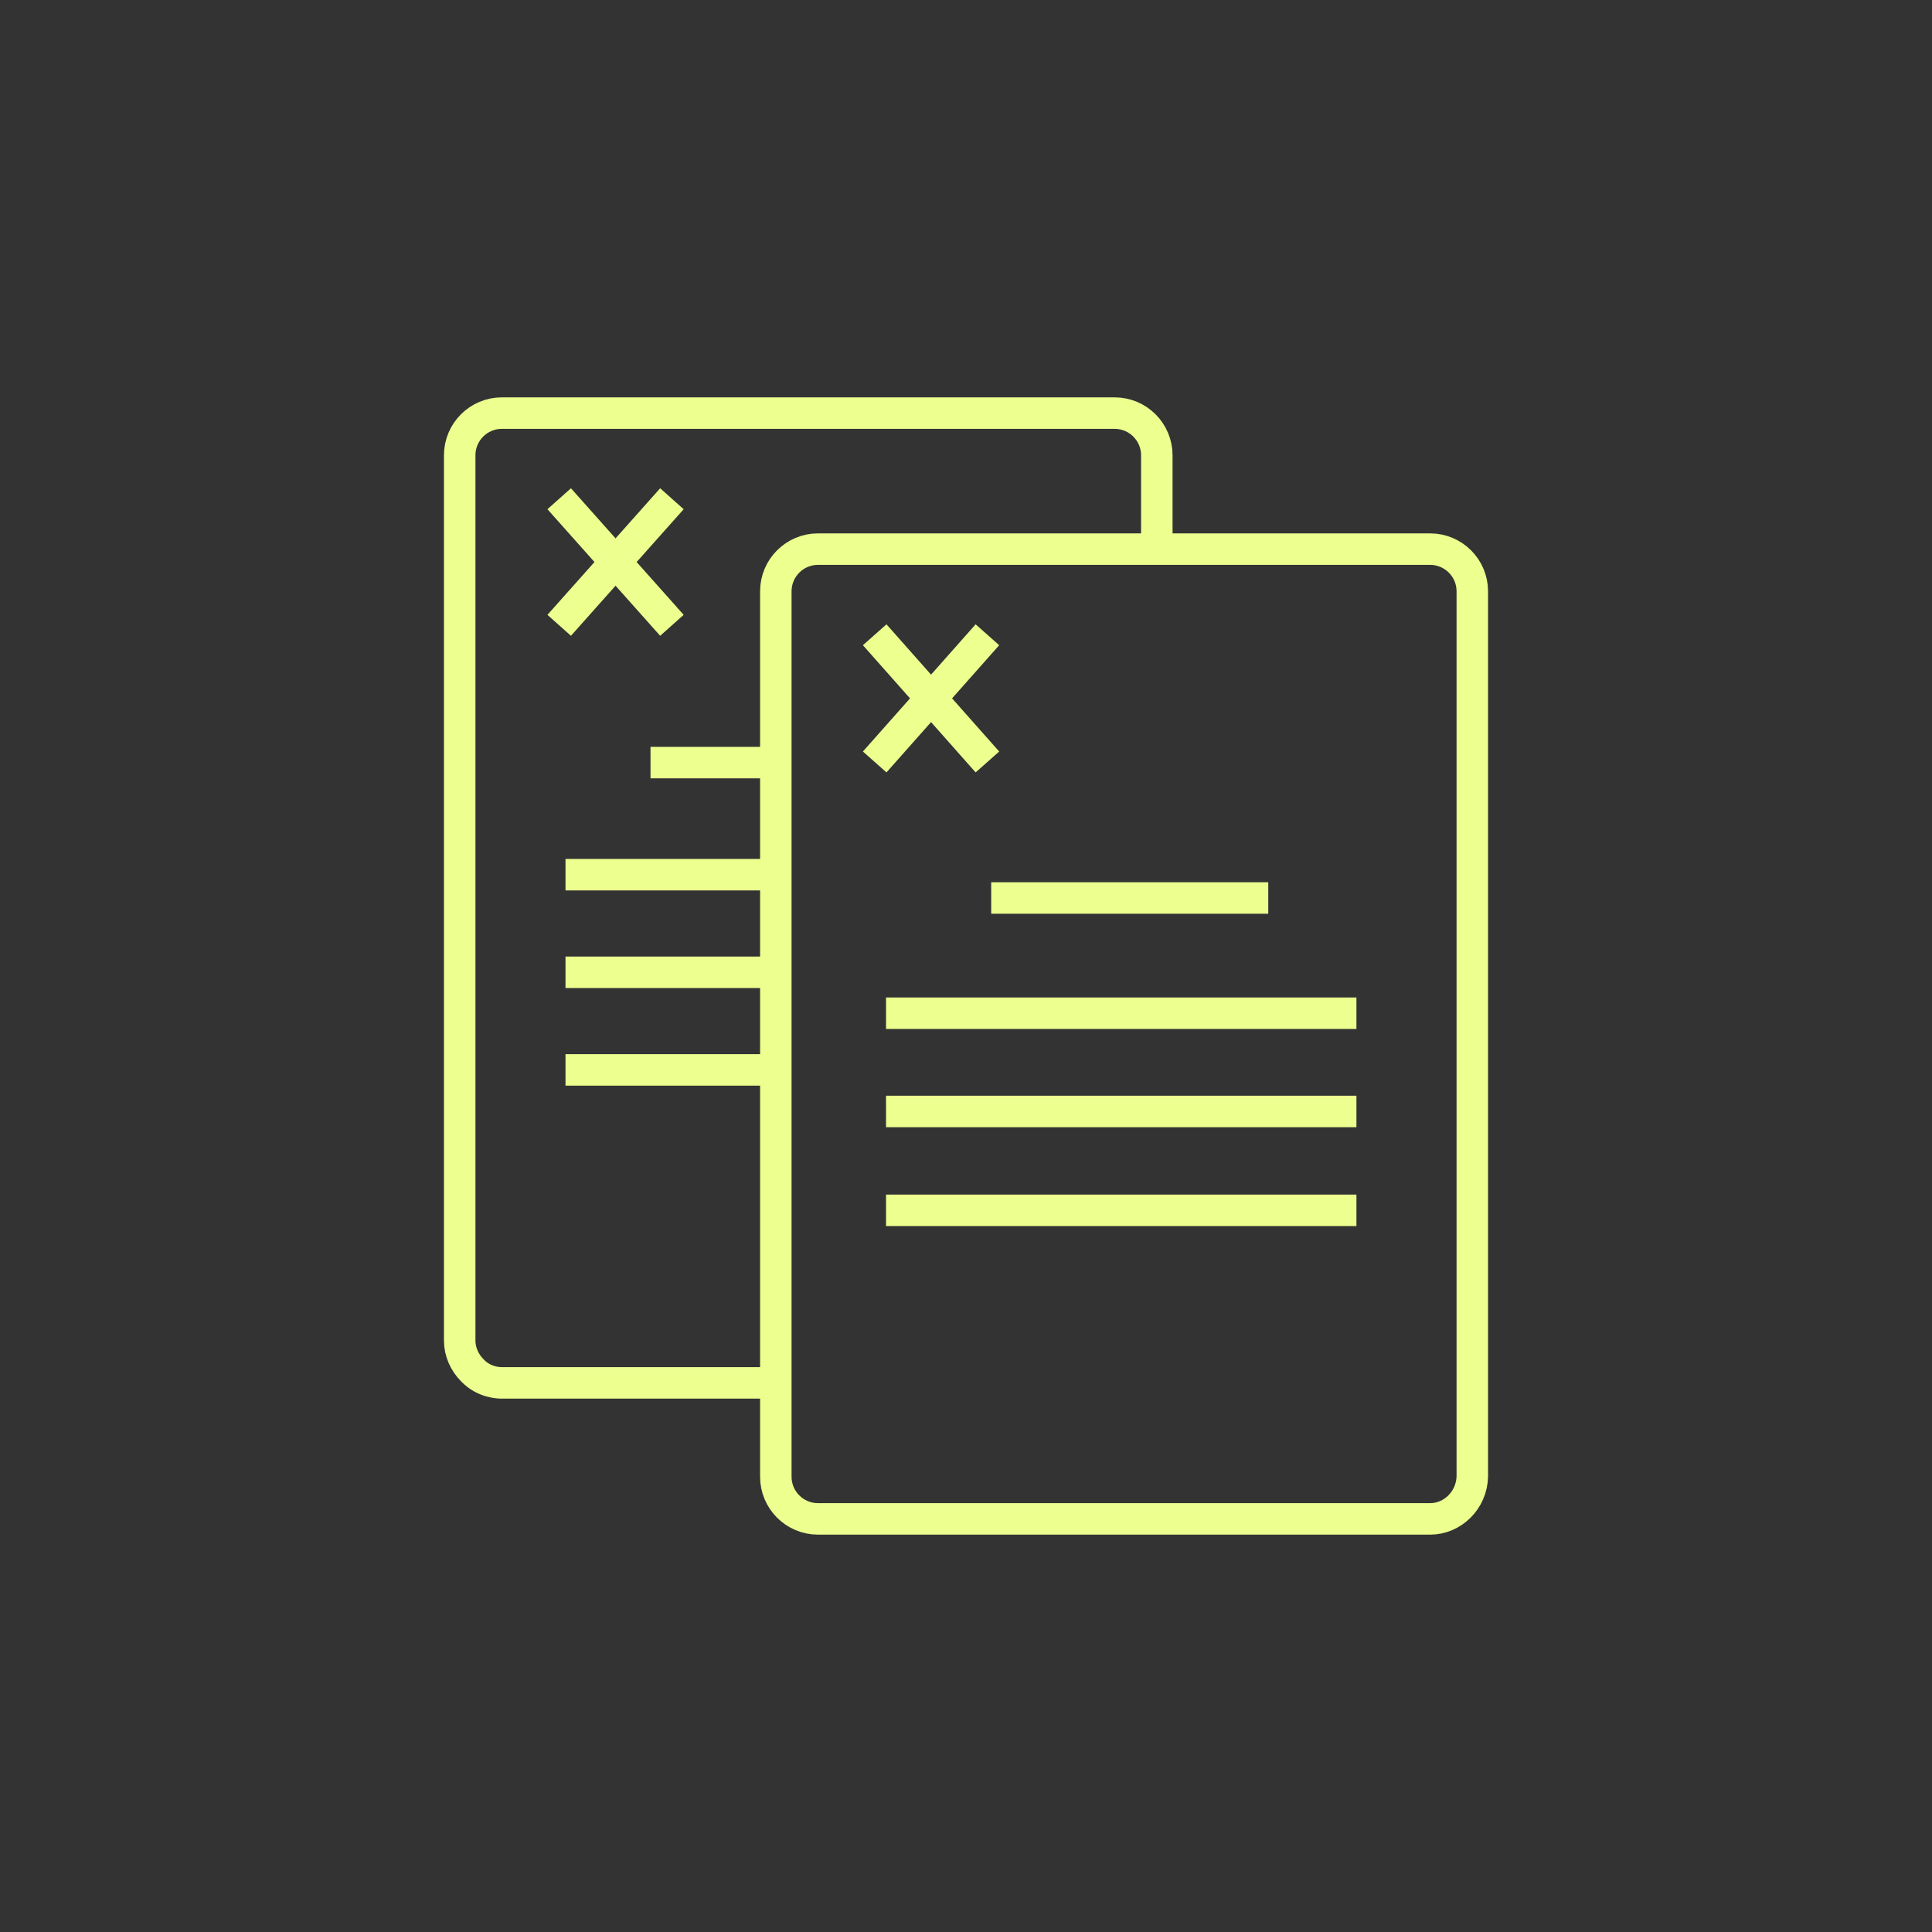
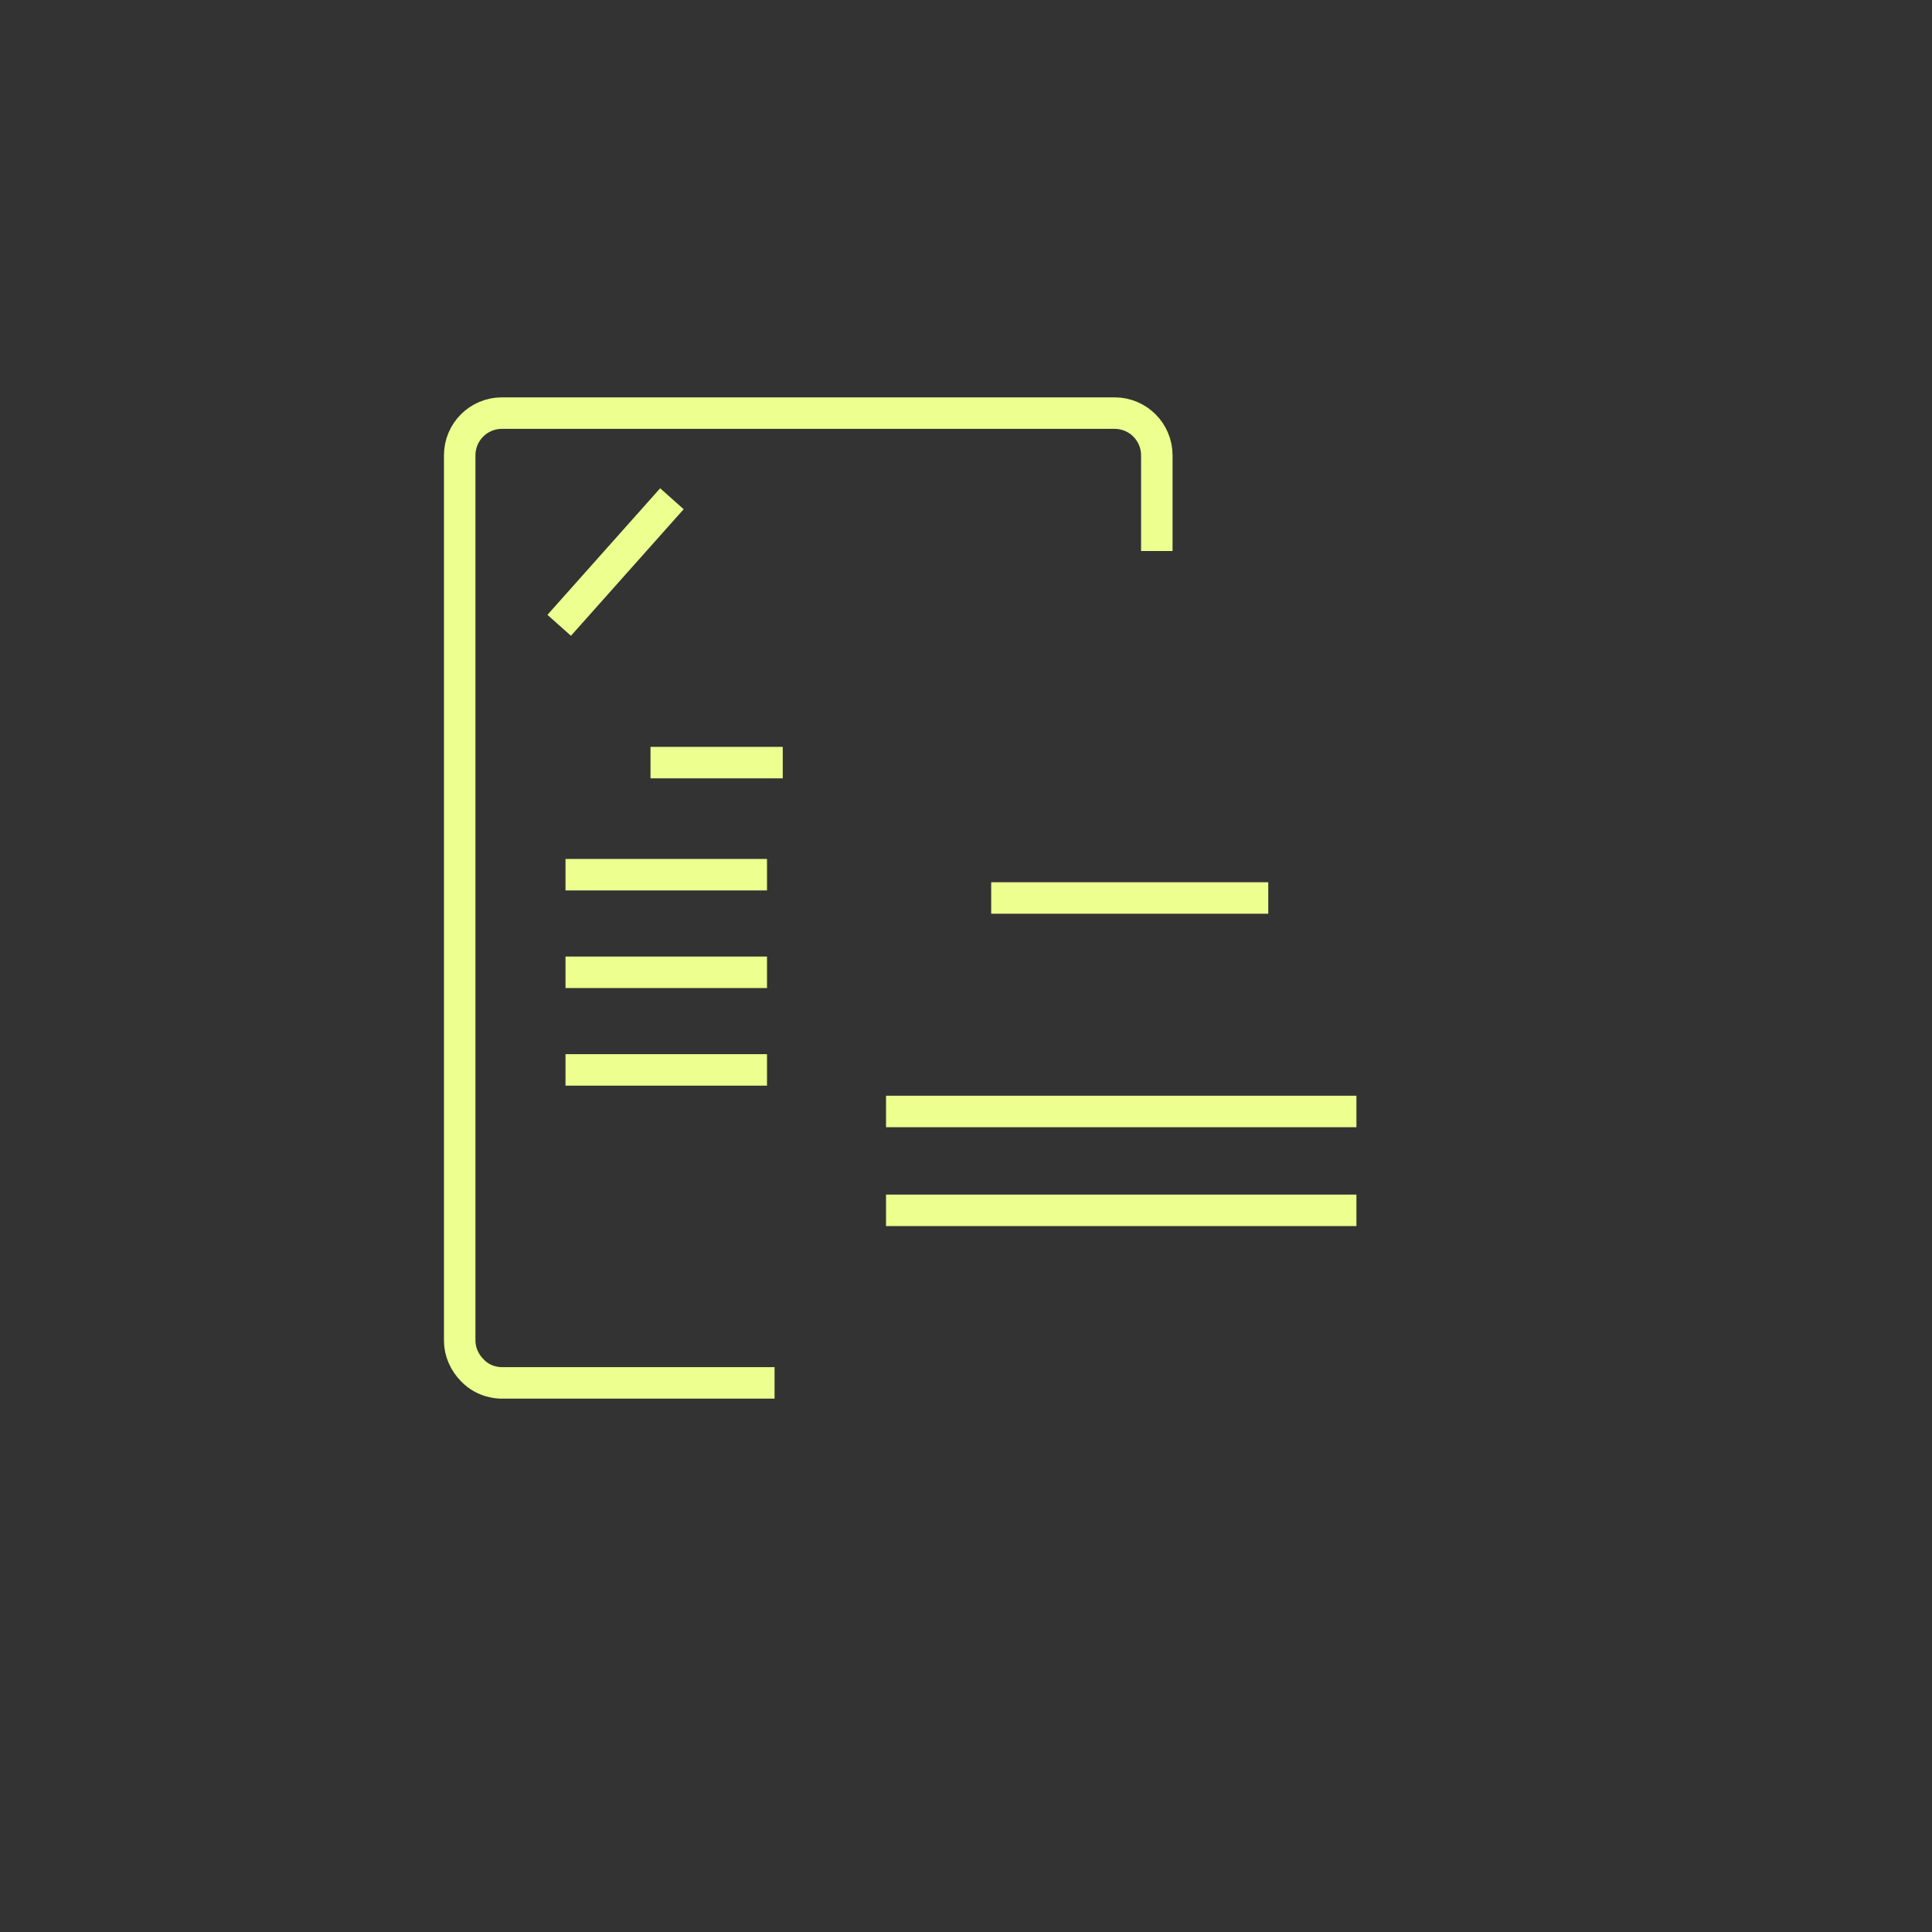
<svg xmlns="http://www.w3.org/2000/svg" id="Слой_1" x="0px" y="0px" viewBox="0 0 306.8 306.8" style="enable-background:new 0 0 306.8 306.8;" xml:space="preserve">
  <rect x="0" y="0" width="306.8" height="306.8" fill="#333333" stroke="none" />
  <style type="text/css"> .st0{fill:none;stroke:#ECFF8F;stroke-width:5;stroke-miterlimit:10;} </style>
  <title>ПРЕИМ 4</title>
  <path class="st0" d="M123,219.6c-14.4,0-28.9,0-43.3,0c-0.4,0-2.8,0-4.7-2c-1.2-1.2-2-2.9-2-4.7V72.3c0-3.7,3-6.7,6.7-6.7H177 c3.7,0,6.7,3,6.7,6.7c0,5.1,0,10.1,0,15.2" />
  <g>
-     <line class="st0" x1="88.8" y1="79.2" x2="106.7" y2="99.3" />
    <line class="st0" x1="88.8" y1="99.3" x2="106.7" y2="79.2" />
  </g>
-   <path class="st0" d="M227.1,241.2h-97.2c-3.7,0-6.7-3-6.7-6.7V93.9c0-3.7,3-6.7,6.7-6.7h97.2c3.7,0,6.7,3,6.7,6.7v140.6 C233.7,238.2,230.7,241.2,227.1,241.2z" />
  <g>
-     <line class="st0" x1="138.9" y1="100.8" x2="156.8" y2="121" />
-     <line class="st0" x1="138.9" y1="121" x2="156.8" y2="100.8" />
-   </g>
+     </g>
  <line class="st0" x1="157.4" y1="142.6" x2="201.4" y2="142.6" />
-   <line class="st0" x1="140.7" y1="160.9" x2="215.4" y2="160.9" />
  <line class="st0" x1="140.7" y1="176.5" x2="215.4" y2="176.5" />
  <line class="st0" x1="140.7" y1="192.2" x2="215.4" y2="192.2" />
  <line class="st0" x1="89.8" y1="138.9" x2="121.8" y2="138.9" />
  <line class="st0" x1="89.8" y1="154.4" x2="121.8" y2="154.4" />
  <line class="st0" x1="89.8" y1="169.9" x2="121.8" y2="169.9" />
  <line class="st0" x1="103.3" y1="121.1" x2="124.3" y2="121.1" />
</svg>